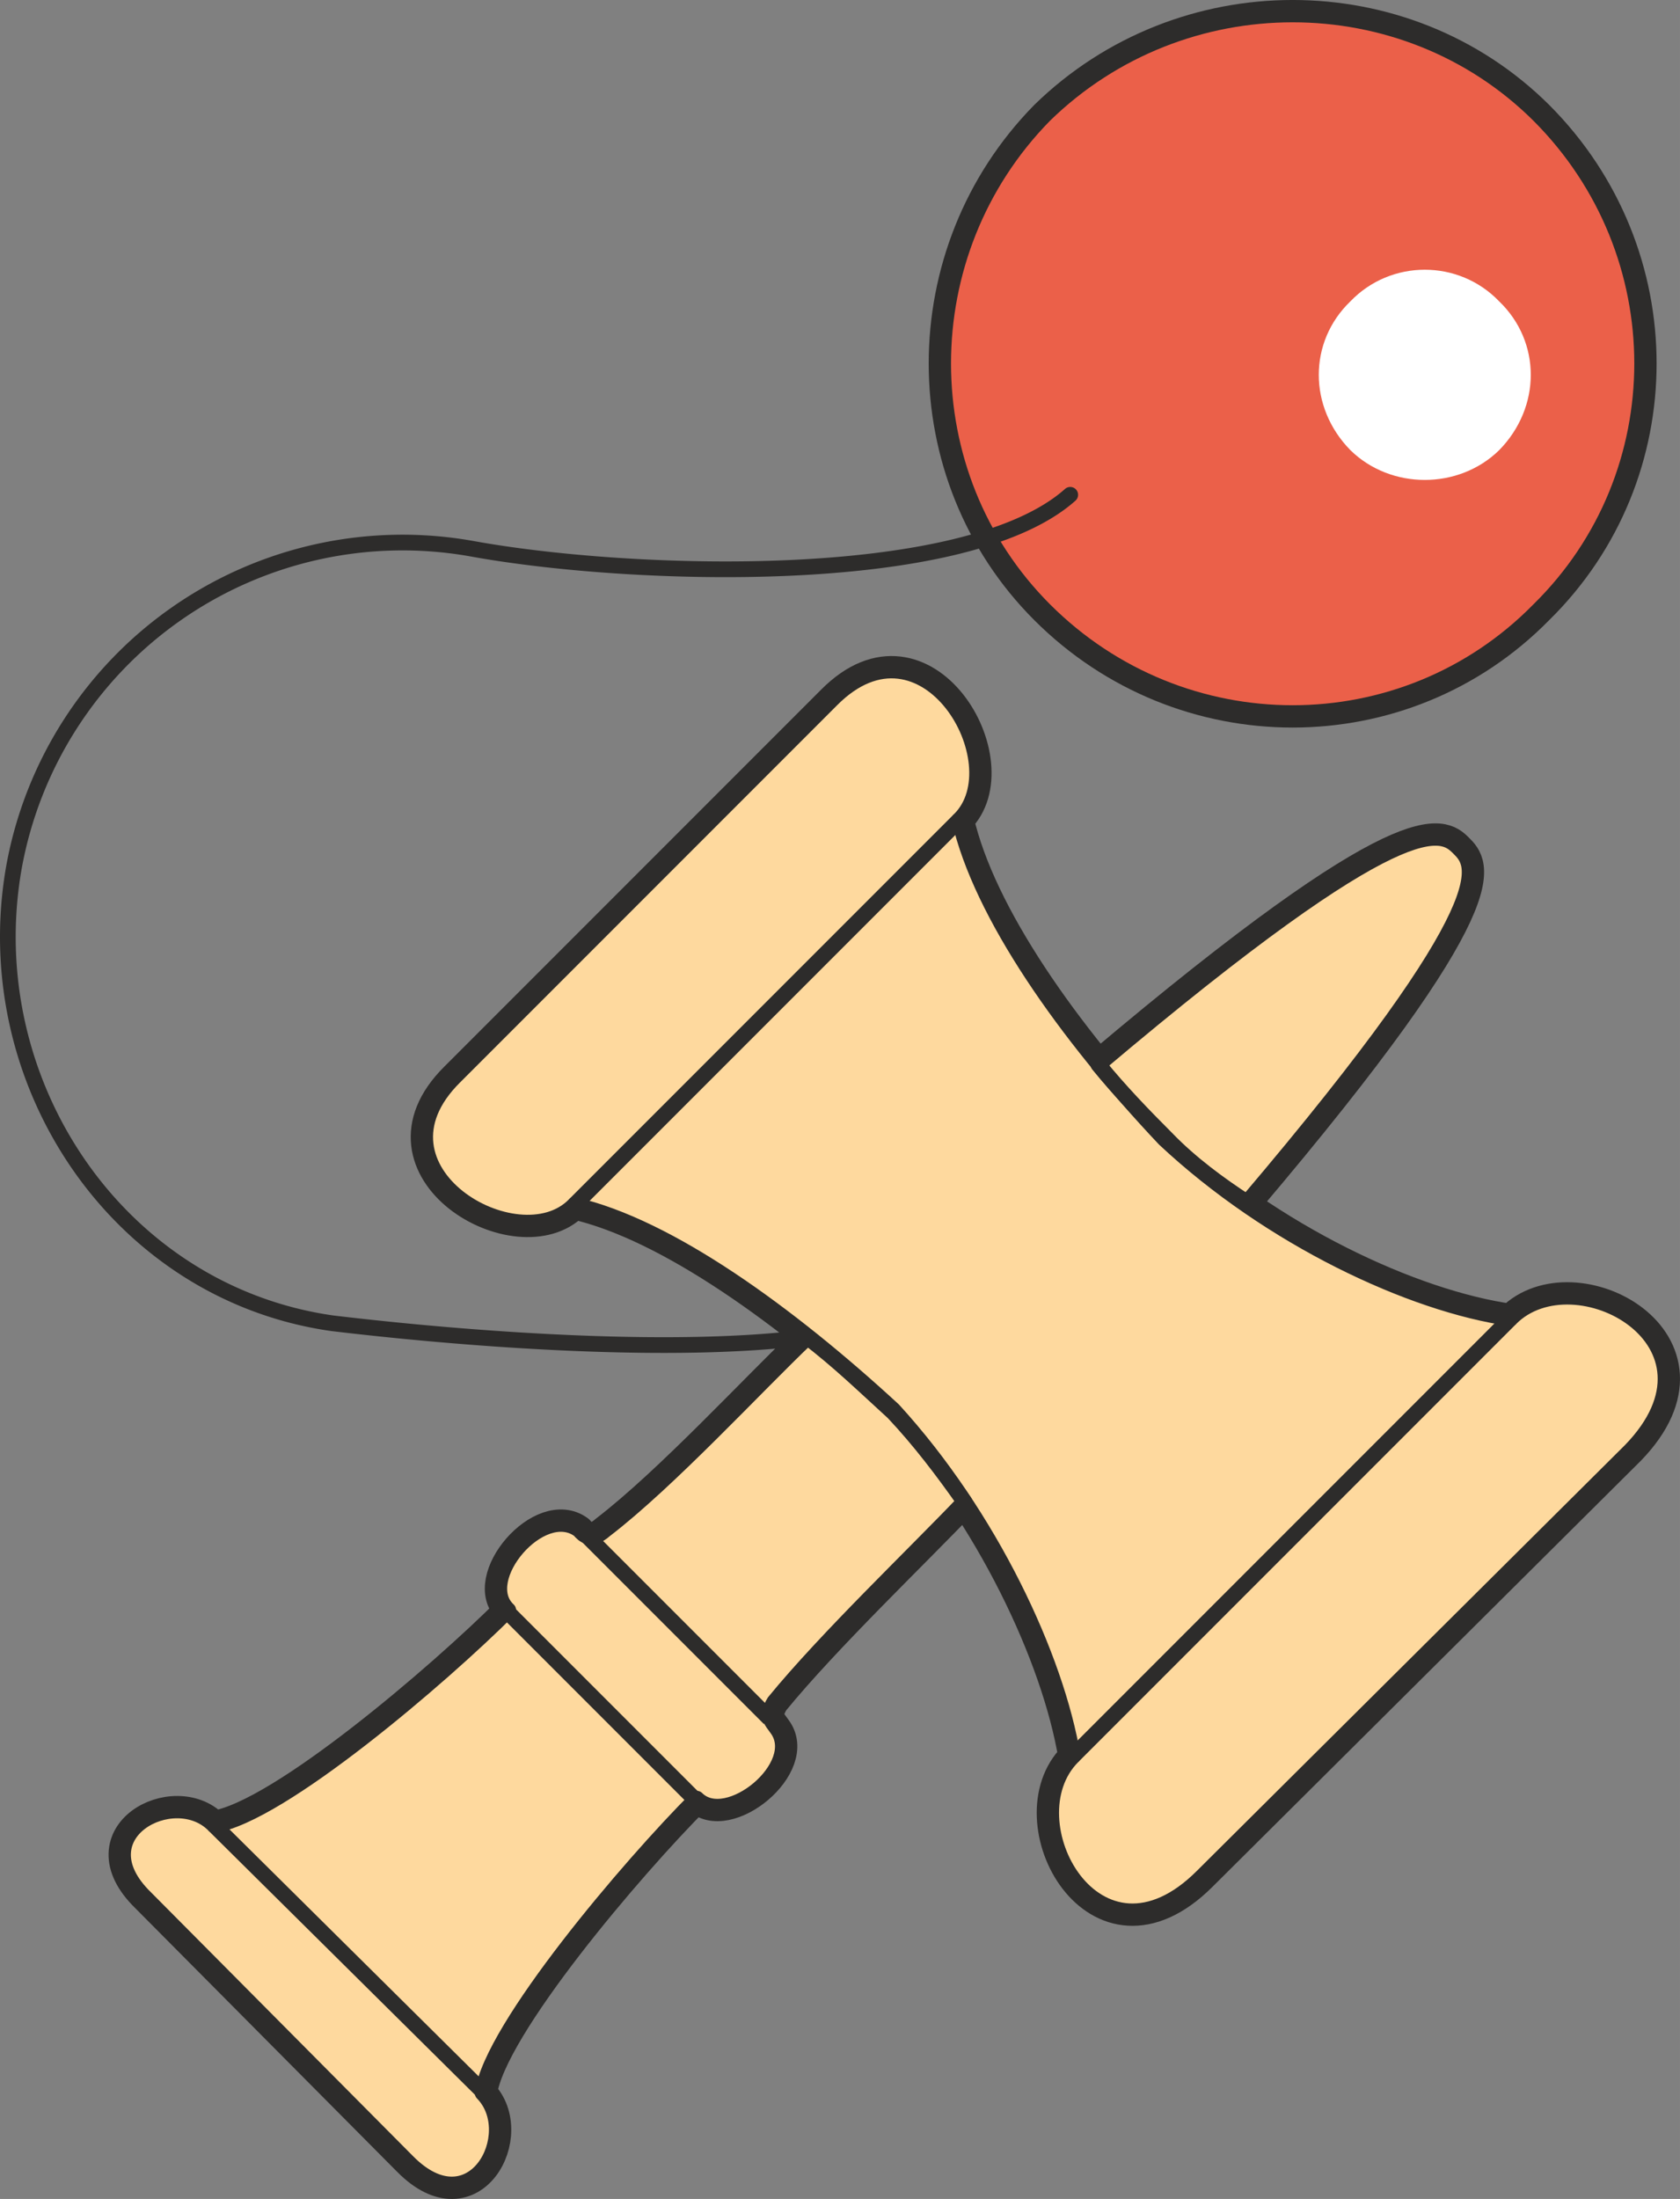
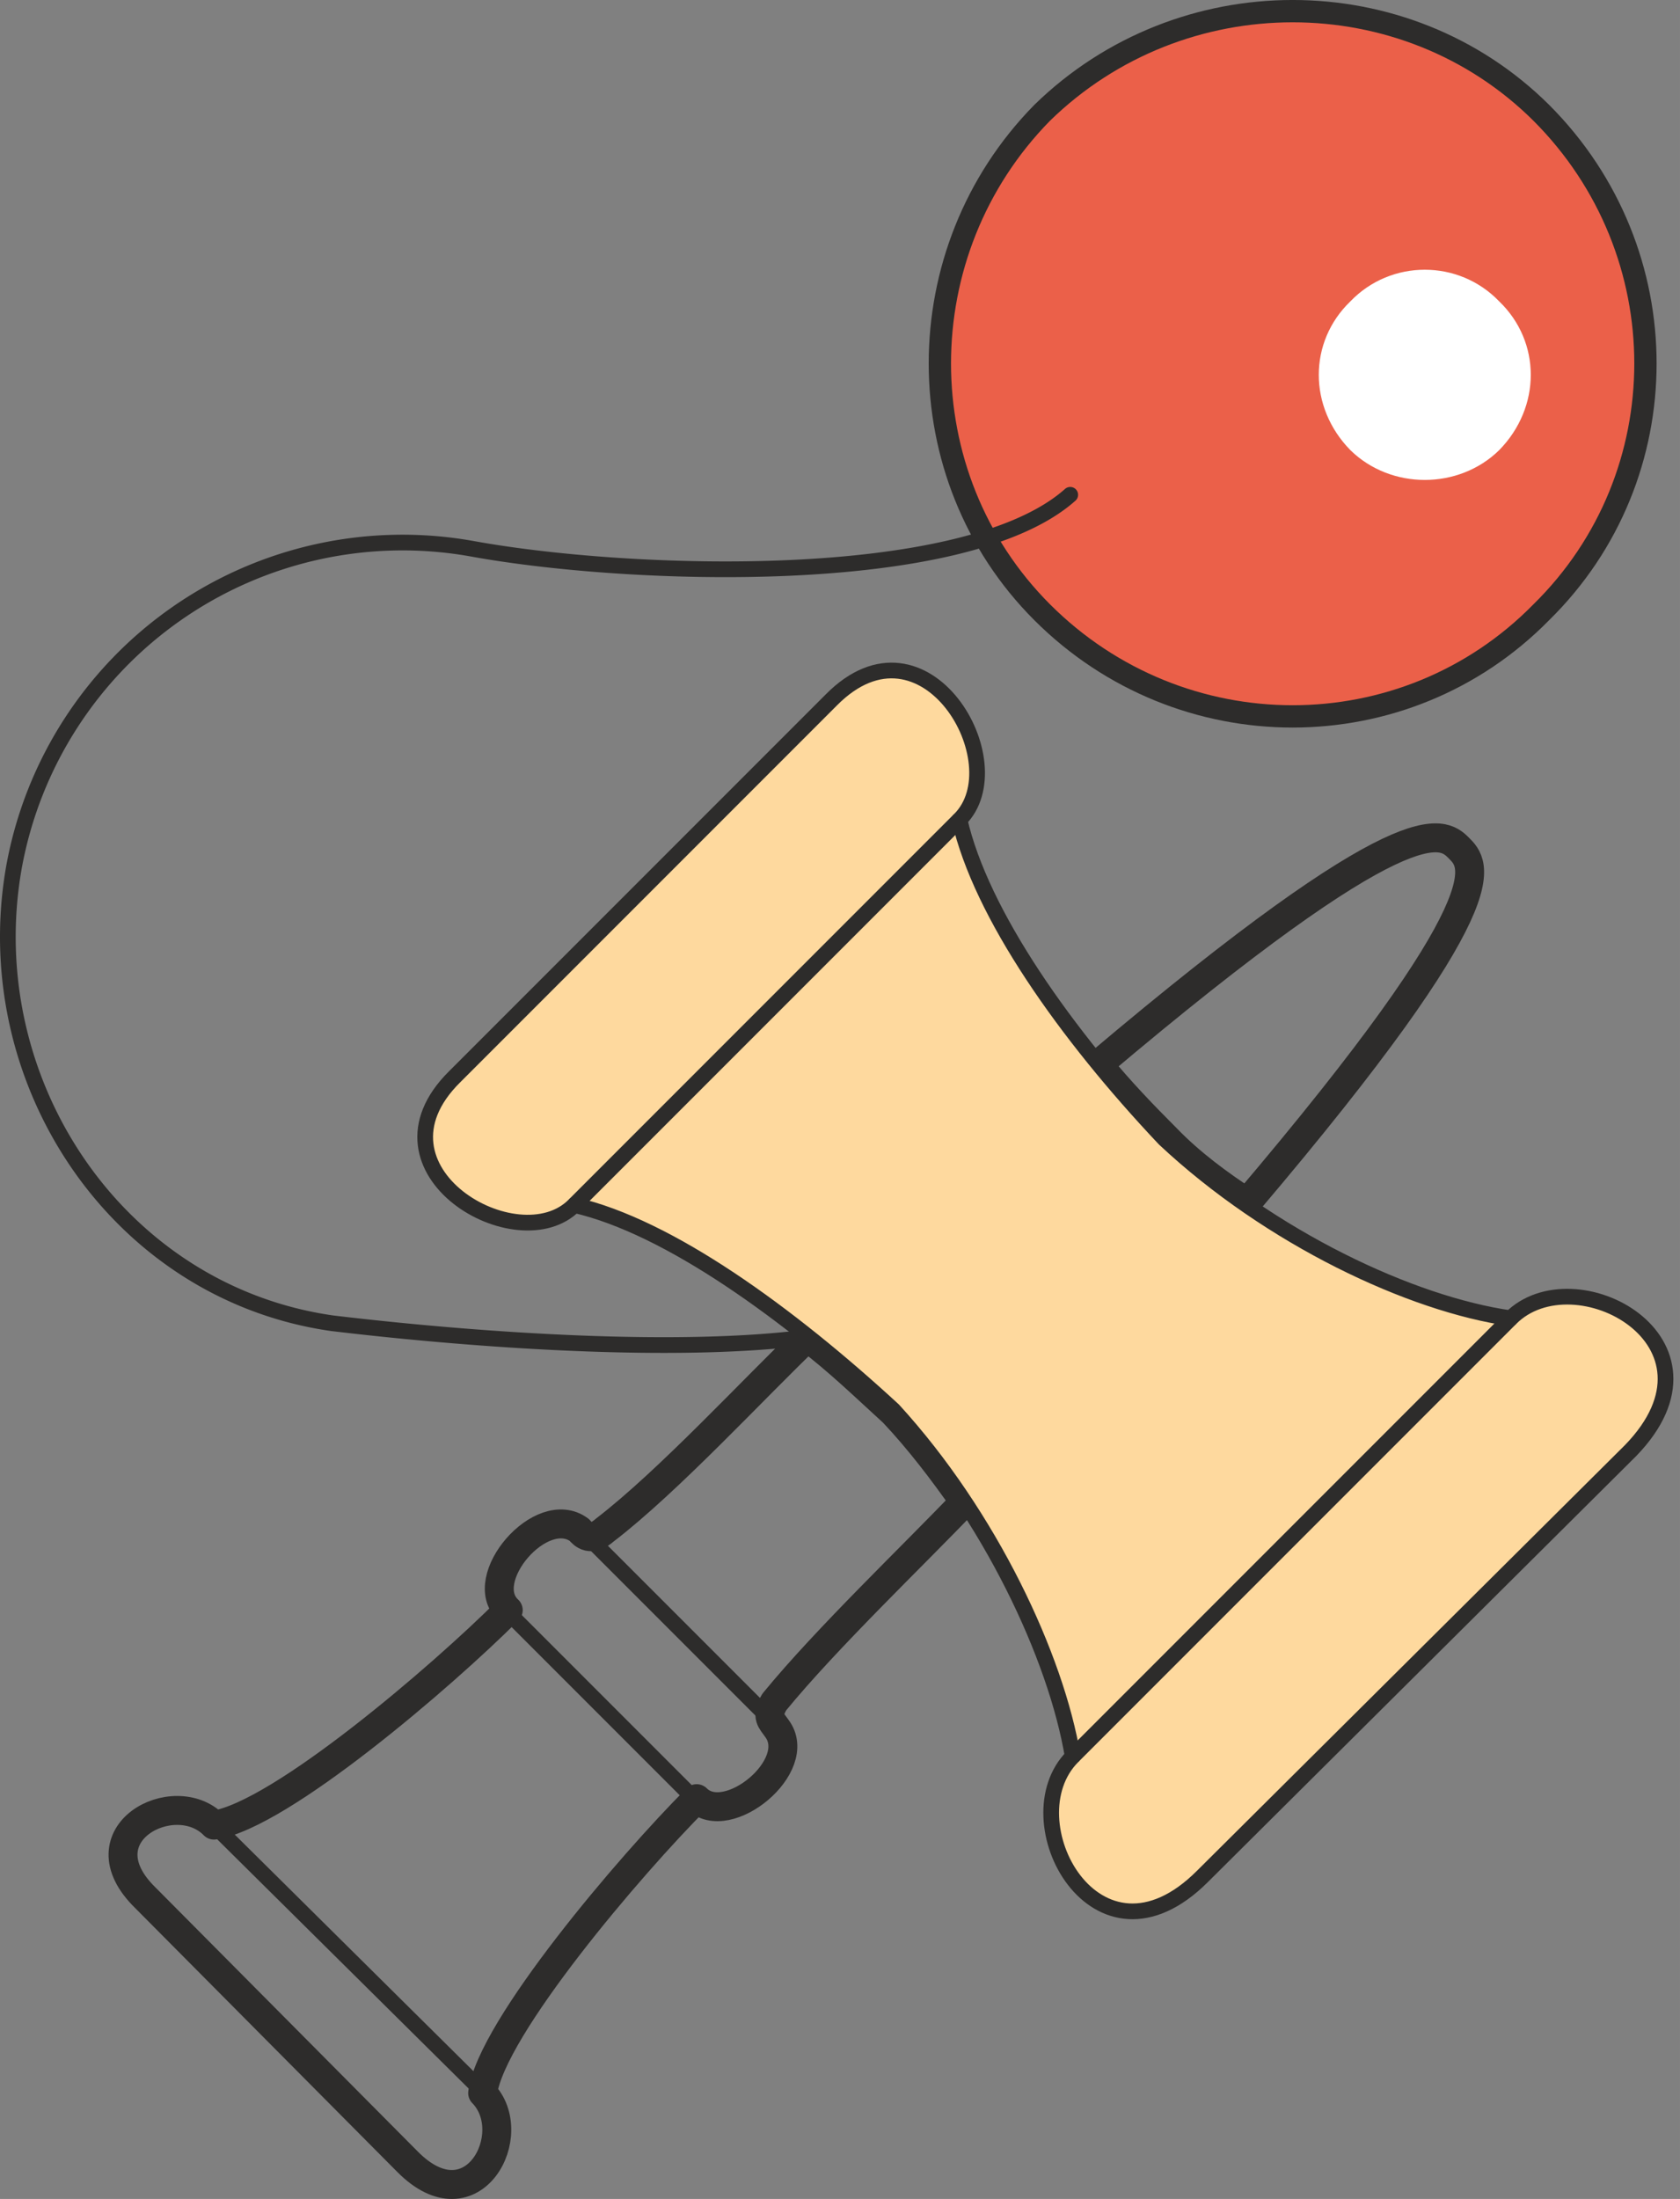
<svg xmlns="http://www.w3.org/2000/svg" height="255.326" viewBox="0 0 146.36 191.495" width="195.147">
  <rect x="0" y="0" width="146.36" height="191.495" fill="#808080" stroke="none" />
-   <path style="fill:none;stroke:#2d2c2b;stroke-width:2.52;stroke-linecap:round;stroke-linejoin:round;stroke-miterlimit:10.433" d="M302.318 447.945c8.424 9.216 14.184 21.528 15.624 30.168-5.544 5.544 2.088 19.656 11.304 10.44l37.296-37.08c9.216-9.504-4.896-17.064-10.44-11.52-8.64-1.224-20.952-6.984-30.168-15.624-8.64-9.144-15.984-19.584-17.856-27.792 4.968-4.896-3.024-18.648-11.16-10.44l-32.832 32.832c-8.208 8.136 5.544 16.128 10.44 11.16 8.208 1.872 18.648 9.432 27.792 17.856 0 0 0 0 0 0z" transform="translate(-224.488 -325.15)" />
  <path style="fill:none;stroke:#2d2c2b;stroke-width:2.52;stroke-linecap:round;stroke-linejoin:round;stroke-miterlimit:10.433" d="M308.51 455.937c-1.872-2.664-3.888-5.328-6.192-7.776-2.448-2.232-4.824-4.536-7.488-6.552-4.536 4.32-12.096 12.528-17.64 16.776-1.224 1.08-1.872.432-2.232 0-3.312-2.448-9.072 4.32-6.192 6.984-5.76 5.76-19.872 17.856-25.632 18.72-3.456-3.528-11.664.792-5.976 6.336l22.824 22.968c5.688 5.76 10.008-2.448 6.552-5.976.792-5.688 12.888-19.872 18.648-25.632 2.664 2.664 9.432-2.88 6.984-6.12-.432-.648-1.008-1.008-.216-2.304 4.536-5.544 12.24-12.888 16.56-17.424 0 0 0 0 0 0zm24.624-26.064c-2.448-1.584-4.968-3.456-6.984-5.544-2.016-2.016-4.104-4.176-5.976-6.48 26.928-22.752 29.952-20.304 31.392-18.864 1.44 1.44 4.32 4.104-18.432 30.888 0 0 0 0 0 0z" transform="translate(-224.488 -325.15)" />
  <path style="fill:#fed99e;stroke:#2d2c2b;stroke-width:1.368;stroke-linecap:round;stroke-linejoin:round;stroke-miterlimit:10.433" d="M302.318 447.945c8.424 9.216 14.184 21.528 15.624 30.168-5.544 5.544 2.088 19.656 11.304 10.44l37.296-37.08c9.216-9.504-4.896-17.064-10.44-11.52-8.64-1.224-20.952-6.984-30.168-15.624-8.64-9.144-15.984-19.584-17.856-27.792 4.968-4.896-3.024-18.648-11.16-10.44l-32.832 32.832c-8.208 8.136 5.544 16.128 10.44 11.16 8.208 1.872 18.648 9.432 27.792 17.856 0 0 0 0 0 0z" transform="translate(-224.488 -325.15)" />
  <path style="fill:none;stroke:#2d2c2b;stroke-width:1.368;stroke-linejoin:round;stroke-miterlimit:10.433" d="m356.102 439.953-38.16 38.16m-9.864-81.576-33.552 33.552" transform="translate(-224.488 -325.15)" />
-   <path style="fill:#fed99e;stroke:#2d2c2b;stroke-width:1.368;stroke-linecap:round;stroke-linejoin:round;stroke-miterlimit:10.433" d="M308.51 455.937c-1.872-2.664-3.888-5.328-6.192-7.776-2.448-2.232-4.824-4.536-7.488-6.552-4.536 4.32-12.096 12.528-17.64 16.776-1.224 1.08-1.872.432-2.232 0-3.312-2.448-9.072 4.32-6.192 6.984-5.76 5.76-19.872 17.856-25.632 18.72-3.456-3.528-11.664.792-5.976 6.336l22.824 22.968c5.688 5.76 10.008-2.448 6.552-5.976.792-5.688 12.888-19.872 18.648-25.632 2.664 2.664 9.432-2.88 6.984-6.12-.432-.648-1.008-1.008-.216-2.304 4.536-5.544 12.24-12.888 16.56-17.424 0 0 0 0 0 0zm24.624-26.064c-2.448-1.584-4.968-3.456-6.984-5.544-2.016-2.016-4.104-4.176-5.976-6.48 26.928-22.752 29.952-20.304 31.392-18.864 1.44 1.44 4.32 4.104-18.432 30.888 0 0 0 0 0 0z" transform="translate(-224.488 -325.15)" />
  <path style="fill:none;stroke:#2d2c2b;stroke-width:1.368;stroke-linejoin:round;stroke-miterlimit:10.433" d="m243.134 484.089 23.4 23.184m2.016-41.904 16.416 16.416m-9.432-22.968 15.984 15.984" transform="translate(-224.488 -325.15)" />
  <path style="fill:#eb6049;stroke:#2d2c2b;stroke-width:1.944;stroke-linecap:round;stroke-linejoin:round;stroke-miterlimit:10.433" d="M315.278 378.465c12.096 12.096 31.608 12.096 43.488 0 12.096-11.88 12.096-31.392 0-43.488-11.88-11.808-31.392-11.808-43.488 0-11.88 12.096-11.88 31.608 0 43.488 0 0 0 0 0 0z" transform="translate(-224.488 -325.15)" />
  <path style="fill:#fff" d="M342.134 364.353c3.528 3.456 9.432 3.456 12.96 0 3.672-3.744 3.672-9.432 0-12.96-3.528-3.672-9.432-3.672-12.96 0-3.672 3.528-3.672 9.216 0 12.96z" transform="translate(-224.488 -325.15)" />
  <path style="fill:none;stroke:#2d2c2b;stroke-width:1.368;stroke-linecap:round;stroke-linejoin:round;stroke-miterlimit:10.433" d="M317.726 368.24c-9.216 8.209-38.448 7.2-52.2 4.68a34.405 34.405 0 0 0-39.816 27.72c-3.312 18.649 9 37.08 27.72 39.745 13.32 1.584 30.312 2.664 41.4 1.224" transform="translate(-224.488 -325.15)" />
</svg>